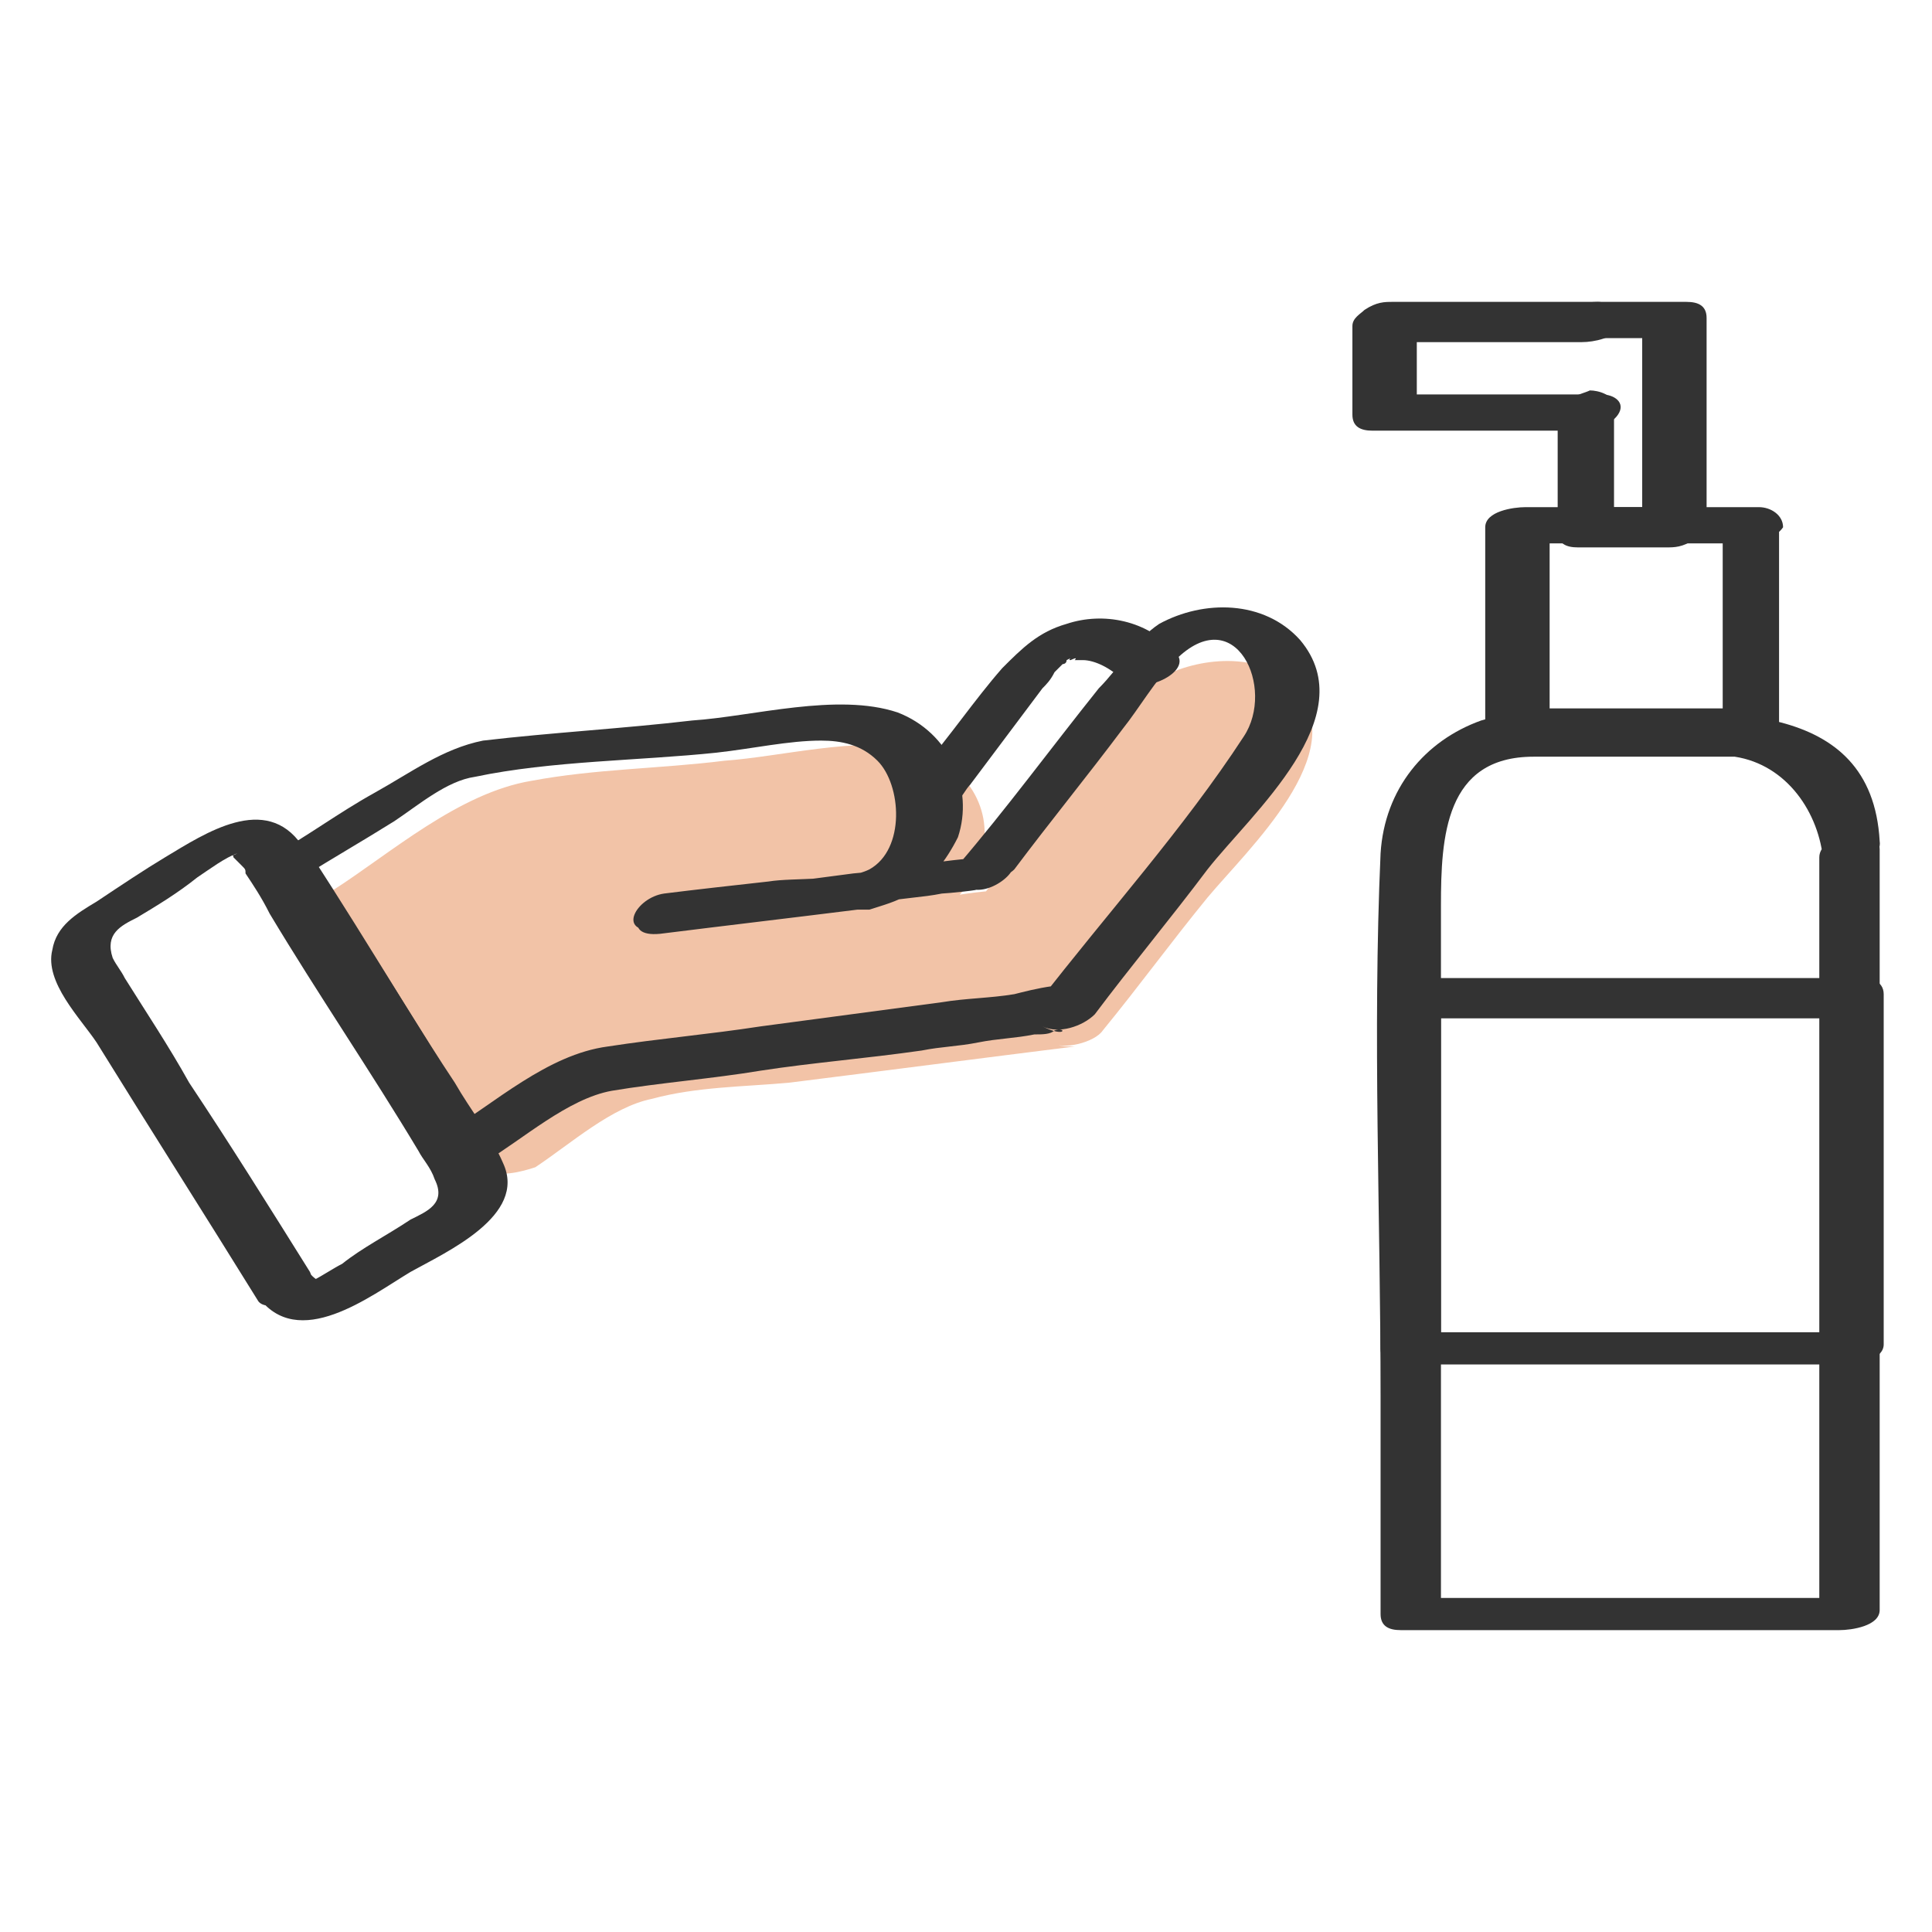
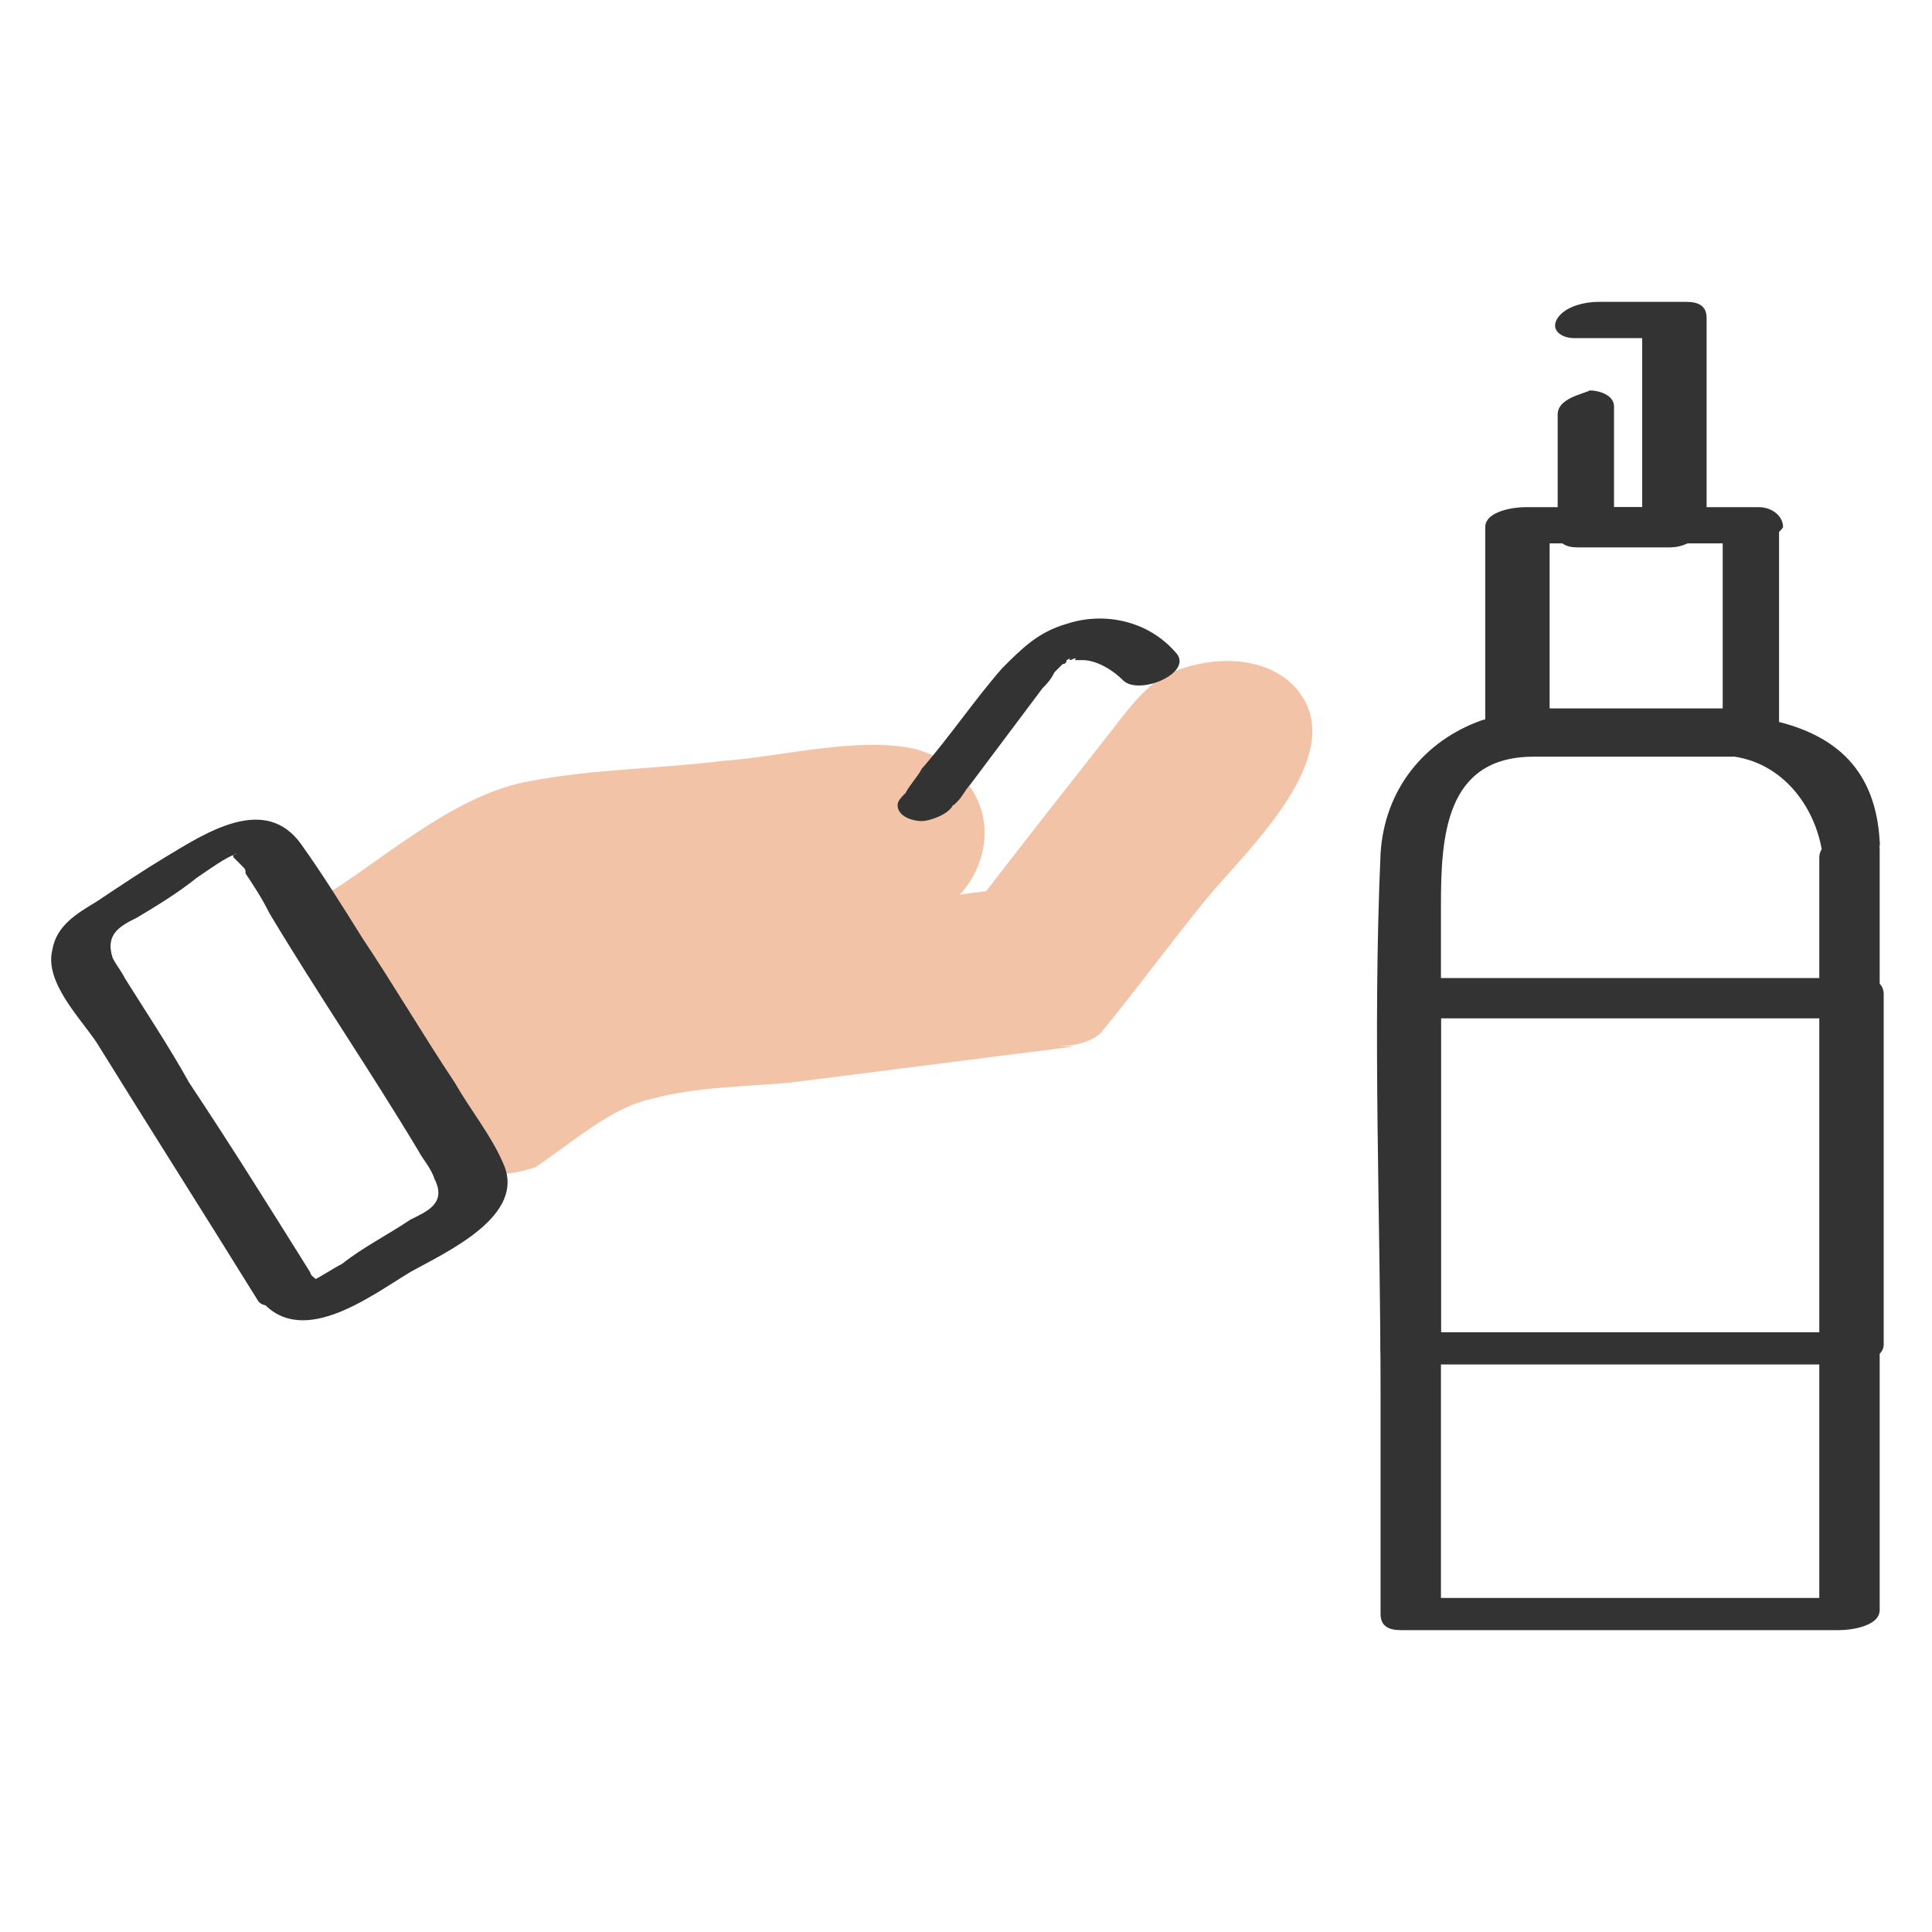
<svg xmlns="http://www.w3.org/2000/svg" version="1.1" id="Mask_and_sanitiser" x="0px" y="0px" viewBox="0 0 48 48" style="enable-background:new 0 0 48 48;" xml:space="preserve">
  <style type="text/css">
	.st0{opacity:0;}
	.st1{fill:#FFFFFF;}
	.st2{fill:#F2C3A7;}
	.st3{fill:#333333;}
</style>
  <g class="st0">
    <rect class="st1" width="48" height="48" />
  </g>
  <g>
    <path class="st2" d="M25,22.4L25,22.4l-2.9,0.4l-0.2,0l-4.5,0.5l4.5-0.5c0.1,0,0.1,0,0.2,0c0,0,0,0,0,0c0.9-0.2,1.5-1,1.5-1.9   c0,0,0,0,0-0.1v0c0-0.3-0.1-0.7-0.3-1c-0.4-0.6-1.1-1-1.8-0.9l-8.4,0.8c-0.3,0-0.5,0.1-0.7,0.3l-3.6,2.3l4.1,6.5l2.6-1.6   c0.2-0.1,0.4-0.2,0.7-0.2l3-0.4l2.9-0.4l1.9-0.2l2.9-0.4l0,0l2.2-2.8l2.6-3.4c0.5-0.6,0.5-1.4,0.1-2c-0.1-0.2-0.3-0.4-0.6-0.6   c-0.7-0.5-1.7-0.3-2.2,0.4l-0.1,0.2L25,22.4" />
    <g>
      <path class="st2" d="M25.3,22.1c-1.1,0-2.3,0.3-3.4,0.4c-1.4,0.2-2.9,0.4-4.3,0.5c-0.6,0.1-1.2,0.8-0.2,0.7c1.5-0.2,3-0.3,4.5-0.5    c1.1-0.2,2.2-0.8,2.5-2c0.3-1.2-0.5-2.3-1.7-2.6c-1.4-0.3-3.3,0.2-4.7,0.3c-1.6,0.2-3.2,0.2-4.8,0.5c-1.8,0.3-3.5,1.8-4.9,2.7    c-0.1,0-0.4,0.2-0.3,0.4c1.4,2.2,2.7,4.4,4.1,6.5c0.2,0.3,0.9,0.1,1.2,0c0.9-0.6,1.9-1.5,2.9-1.7c1.1-0.3,2.3-0.3,3.4-0.4    c2.4-0.3,4.7-0.6,7.1-0.9c-0.2,0-0.4,0-0.6-0.1c0,0,0,0,0,0c0.3,0.2,1.1,0,1.3-0.3c0.9-1.1,1.7-2.2,2.6-3.3c1-1.2,3.6-3.6,2.2-5.2    c-0.8-0.9-2.3-0.8-3.3-0.3c-0.6,0.4-1,1-1.4,1.5c-1.1,1.4-2.2,2.8-3.2,4.1c-0.3,0.4,1.1,0.3,1.3,0c0.9-1.1,1.7-2.2,2.6-3.3    c0.4-0.5,0.7-1.1,1.2-1.5c1.3-1.3,2.3,0.8,1.5,1.9c-0.7,1.2-1.7,2.2-2.6,3.3c-0.7,0.9-1.5,1.9-2.2,2.8c0.4-0.1,0.9-0.2,1.3-0.3    c-0.4-0.2-1.2,0-1.7,0.1c-0.6,0.1-1.2,0.1-1.8,0.2c-1.4,0.2-2.8,0.3-4.2,0.5c-1.2,0.1-2.4,0.2-3.6,0.5c-1.4,0.2-2.7,1.3-3.8,2    c0.4,0,0.8,0,1.2,0c-1.4-2.2-2.7-4.4-4.1-6.5c-0.1,0.1-0.2,0.2-0.3,0.4c0.7-0.4,1.4-0.9,2.1-1.3c0.6-0.3,1.2-0.9,1.8-1    c0.7-0.2,1.5-0.1,2.2-0.2c1.2-0.1,2.3-0.2,3.5-0.4c0.8-0.1,1.7-0.2,2.5-0.2c0.7,0,1.3,0.4,1.6,1.1c0.1,0.3,0.2,0.6,0.1,0.9    c0,0.3-0.3,1-0.5,1.2c-0.2,0.1-0.6,0.1-0.8,0.1c-0.5,0.1-1,0.1-1.6,0.2c-0.8,0.1-1.6,0.2-2.5,0.3c-0.6,0.1-1.2,0.8-0.2,0.7    c1.4-0.2,2.8-0.3,4.2-0.5c0.4,0,0.7-0.1,1.1-0.1c0.4-0.1,0.9-0.1,1.3-0.2c0.1,0,1-0.1,0.7-0.1C25.1,22.8,26.2,22.1,25.3,22.1    L25.3,22.1z" />
    </g>
  </g>
  <g>
    <g>
      <path class="st3" d="M46.7,20.9c-0.2-3.6-4.1-3.2-6.7-3.2c-1.1,0-2.2-0.1-3.2,0.2c-1.4,0.5-2.4,1.7-2.5,3.3c-0.2,4.5,0,9,0,13.5    c0,1.8,0,3.6,0,5.4c0,0.3,0.2,0.4,0.5,0.4c3.6,0,7.3,0,10.9,0c0.3,0,1-0.1,1-0.5c0-5.5,0-11,0-16.5c0-0.8,0-1.6,0-2.4    c0-0.7-1.5-0.4-1.5,0.2c0,5.5,0,11,0,16.5c0,0.8,0,1.6,0,2.4c0.3-0.2,0.7-0.4,1-0.5c-3.6,0-7.3,0-10.9,0c0.2,0.1,0.3,0.3,0.5,0.4    c0-3.7,0-7.4,0-11.1c0-2.2,0-4.3,0-6.5c0-1.7,0.1-3.7,2.3-3.7c1.3,0,2.6,0,3.9,0c0.4,0,0.8,0,1.1,0c1.3,0.2,2.1,1.4,2.2,2.6    C45.3,21.8,46.8,21.5,46.7,20.9z" />
      <path class="st3" d="M43.7,12.6c-1.7,0-3.4,0-5.1,0c-0.2,0-0.5,0-0.7,0c-0.3,0-1,0.1-1,0.5c0,1.5,0,3,0,4.4c0,0.2,0,0.4,0,0.6    c0,0.3,0.2,0.4,0.5,0.4c1.7,0,3.4,0,5.1,0c0.2,0,0.5,0,0.7,0c0.3,0,1-0.1,1-0.5c0-1.5,0-3,0-4.4c0-0.2,0-0.4,0-0.6    c0-0.3-0.4-0.4-0.6-0.4c-0.2,0-0.8,0.2-0.8,0.5c0,1.5,0,3,0,4.4c0,0.2,0,0.4,0,0.6c0.3-0.2,0.7-0.4,1-0.5c-1.7,0-3.4,0-5.1,0    c-0.2,0-0.5,0-0.7,0c0.2,0.1,0.3,0.3,0.5,0.4c0-1.5,0-3,0-4.4c0-0.2,0-0.4,0-0.6c-0.3,0.2-0.7,0.4-1,0.5c1.7,0,3.4,0,5.1,0    c0.2,0,0.5,0,0.7,0c0.3,0,0.8-0.1,1-0.4C44.3,12.8,44,12.6,43.7,12.6z" />
      <path class="st3" d="M46.3,24.3c-3.2,0-6.4,0-9.6,0c-0.5,0-0.9,0-1.4,0c-0.3,0-1,0.1-1,0.5c0,2.9,0,5.8,0,8.7    c0,0.3,0.2,0.4,0.5,0.4c3.2,0,6.4,0,9.6,0c0.5,0,0.9,0,1.4,0c0.3,0,1-0.1,1-0.5c0-2.9,0-5.8,0-8.7c0-0.7-1.5-0.4-1.5,0.2    c0,2.9,0,5.8,0,8.7c0.3-0.2,0.7-0.4,1-0.5c-3.2,0-6.4,0-9.6,0c-0.5,0-0.9,0-1.4,0c0.2,0.1,0.3,0.3,0.5,0.4c0-2.9,0-5.8,0-8.7    c-0.3,0.2-0.7,0.4-1,0.5c3.2,0,6.4,0,9.6,0c0.5,0,0.9,0,1.4,0c0.3,0,0.8-0.1,1-0.4C46.8,24.5,46.6,24.3,46.3,24.3z" />
      <path class="st3" d="M38.7,10.3c0,1,0,1.9,0,2.9c0,0.3,0.2,0.4,0.5,0.4c0.7,0,1.5,0,2.2,0c0.2,0,0.4,0,0.7-0.2    c0.1-0.1,0.3-0.2,0.3-0.4c0-1.5,0-3,0-4.5c0-0.2,0-0.4,0-0.6c0-0.3-0.2-0.4-0.5-0.4c-0.7,0-1.5,0-2.2,0c-0.3,0-0.8,0.1-1,0.4    c-0.2,0.3,0.1,0.5,0.4,0.5c0.7,0,1.5,0,2.2,0c-0.2-0.1-0.3-0.3-0.5-0.4c0,1.5,0,3,0,4.5c0,0.2,0,0.4,0,0.6c0.3-0.2,0.7-0.4,1-0.5    c-0.7,0-1.5,0-2.2,0c0.2,0.1,0.3,0.3,0.5,0.4c0-1,0-1.9,0-2.9c0-0.3-0.4-0.4-0.6-0.4C39.3,9.8,38.7,9.9,38.7,10.3L38.7,10.3z" />
-       <path class="st3" d="M39.7,7.5c-1.5,0-3,0-4.5,0c-0.2,0-0.4,0-0.6,0c-0.2,0-0.4,0-0.7,0.2c-0.1,0.1-0.3,0.2-0.3,0.4    c0,0.7,0,1.5,0,2.2c0,0.3,0.2,0.4,0.5,0.4c1.5,0,3,0,4.5,0c0.2,0,0.4,0,0.6,0c0.3,0,0.8-0.1,1-0.4c0.2-0.3-0.1-0.5-0.4-0.5    c-1.5,0-3,0-4.5,0c-0.2,0-0.4,0-0.6,0c0.2,0.1,0.3,0.3,0.5,0.4c0-0.7,0-1.5,0-2.2c-0.3,0.2-0.7,0.4-1,0.5c1.5,0,3,0,4.5,0    c0.2,0,0.4,0,0.6,0c0.3,0,0.8-0.1,1-0.4C40.3,7.8,40,7.5,39.7,7.5L39.7,7.5z" />
      <path class="st3" d="M7.7,31.6c-1-1.6-2-3.2-3-4.7c-0.5-0.9-1.1-1.8-1.6-2.6C3,24.1,2.9,24,2.8,23.8c-0.2-0.6,0.2-0.8,0.6-1    c0.5-0.3,1-0.6,1.5-1c0.3-0.2,0.7-0.5,1-0.6c-0.2,0.1-0.1,0-0.1,0.1c0,0,0.2,0.2,0.2,0.2c0,0,0,0,0,0c0.1,0.1,0.1,0.1,0.1,0.2    c0.2,0.3,0.4,0.6,0.6,1c1.2,2,2.5,3.9,3.7,5.9c0.1,0.2,0.3,0.4,0.4,0.7c0.3,0.6-0.2,0.8-0.6,1c-0.6,0.4-1.2,0.7-1.7,1.1    c-0.2,0.1-0.5,0.3-0.7,0.4c0,0-0.1,0.1-0.1,0.1C7.7,32,8,31.9,8,31.9C7.9,31.8,7.7,31.7,7.7,31.6c-0.3-0.4-1.7,0.1-1.3,0.6    c1,1.4,2.8,0,3.8-0.6c0.9-0.5,2.9-1.4,2.3-2.7c-0.3-0.7-0.8-1.3-1.2-2c-0.8-1.2-1.5-2.4-2.3-3.6C8.5,22.5,8,21.7,7.5,21    c-0.9-1.3-2.4-0.3-3.4,0.3C3.6,21.6,3,22,2.4,22.4c-0.5,0.3-1,0.6-1.1,1.2c-0.2,0.8,0.7,1.7,1.1,2.3c1.3,2.1,2.7,4.3,4,6.4    C6.6,32.7,8,32.2,7.7,31.6z" />
      <path class="st3" d="M29.2,16.2c-0.7-0.8-1.8-1-2.7-0.7c-0.7,0.2-1.1,0.6-1.6,1.1c-0.7,0.8-1.3,1.7-2,2.5    c-0.1,0.2-0.3,0.4-0.4,0.6c-0.1,0.1-0.2,0.2-0.2,0.3c0,0.3,0.4,0.4,0.6,0.4c0.2,0,0.8-0.2,0.8-0.5c0,0.1-0.1,0.1,0,0.1    c0,0,0.1-0.1,0.1-0.1c0.1-0.1,0.2-0.3,0.3-0.4c0.3-0.4,0.6-0.8,0.9-1.2c0.3-0.4,0.6-0.8,0.9-1.2c0.1-0.1,0.2-0.2,0.3-0.4    c0,0,0.1-0.1,0.1-0.1c0.1-0.1-0.1,0.1,0,0c0.1-0.1,0.1-0.1,0.1-0.1c0,0,0.1,0,0.1-0.1c0.2-0.1,0,0,0.1,0c0,0,0.2-0.1,0.1,0    c-0.1,0,0.1,0,0.1,0c-0.2,0,0.2,0,0.1,0c0.3,0,0.7,0.2,1,0.5C28.3,17.3,29.7,16.7,29.2,16.2L29.2,16.2z" />
-       <path class="st3" d="M24.8,21.3c-1.2,0-2.4,0.3-3.6,0.4c-1.5,0.2-3.1,0.4-4.6,0.6c-0.7,0.1-1.2,1-0.2,0.9c1.6-0.2,3.3-0.4,4.9-0.6    c0.3,0,0,0-0.1,0c0.1,0,0.3,0,0.4,0c0.3-0.1,0.7-0.2,1-0.4c0.5-0.3,0.9-0.8,1.2-1.4c0.4-1.2-0.2-2.6-1.5-3.1    c-1.5-0.5-3.6,0.1-5.1,0.2c-1.7,0.2-3.5,0.3-5.2,0.5c-1,0.2-1.8,0.8-2.7,1.3c-0.9,0.5-1.7,1.1-2.6,1.6c-0.2,0.1-0.3,0.3-0.2,0.6    c1.5,2.3,2.9,4.7,4.4,7c0.2,0.3,0.9,0.1,1.1,0c1-0.6,2.1-1.6,3.2-1.8c1.2-0.2,2.5-0.3,3.7-0.5c1.3-0.2,2.6-0.3,4-0.5    c0.5-0.1,0.9-0.1,1.4-0.2c0.5-0.1,0.9-0.1,1.4-0.2c0.2,0,0.4,0,0.5-0.1c0.3-0.1,0.3,0.2-0.3-0.1c0.4,0.2,1,0,1.3-0.3    c0.9-1.2,1.9-2.4,2.8-3.6c1.1-1.4,3.9-3.8,2.3-5.7c-0.9-1-2.4-1-3.5-0.4c-0.6,0.4-1,1.1-1.5,1.6c-1.2,1.5-2.3,3-3.5,4.4    c-0.4,0.6,1,0.5,1.4,0.1c0.9-1.2,1.8-2.3,2.7-3.5c0.4-0.5,0.8-1.2,1.3-1.7c1.5-1.5,2.5,0.7,1.7,1.9c-1.5,2.3-3.4,4.4-5.1,6.6    c0.4-0.1,0.8-0.2,1.3-0.3c-0.4-0.3-1.5,0-1.9,0.1c-0.6,0.1-1.2,0.1-1.8,0.2c-1.5,0.2-3,0.4-4.5,0.6c-1.3,0.2-2.5,0.3-3.8,0.5    c-1.5,0.2-2.8,1.4-4.1,2.2c0.4,0,0.8,0,1.1,0c-1.5-2.3-2.9-4.7-4.4-7c-0.1,0.2-0.1,0.4-0.2,0.6c0.8-0.5,1.5-0.9,2.3-1.4    c0.6-0.4,1.3-1,2-1.1c1.9-0.4,4.1-0.4,6-0.6c0.9-0.1,1.8-0.3,2.6-0.3c0.5,0,1,0.1,1.4,0.5c0.6,0.6,0.7,2.2-0.2,2.7    c-0.6,0.3-1.9,0.2-2.5,0.3c-0.9,0.1-1.8,0.2-2.6,0.3c-0.7,0.1-1.2,1-0.2,0.9c1.5-0.2,3-0.4,4.5-0.6c0.4,0,0.8-0.1,1.2-0.1    c0.5-0.1,0.9-0.1,1.4-0.2c0.1,0,1.1-0.1,0.8-0.1C24.8,22.2,25.7,21.3,24.8,21.3L24.8,21.3z" />
    </g>
  </g>
</svg>